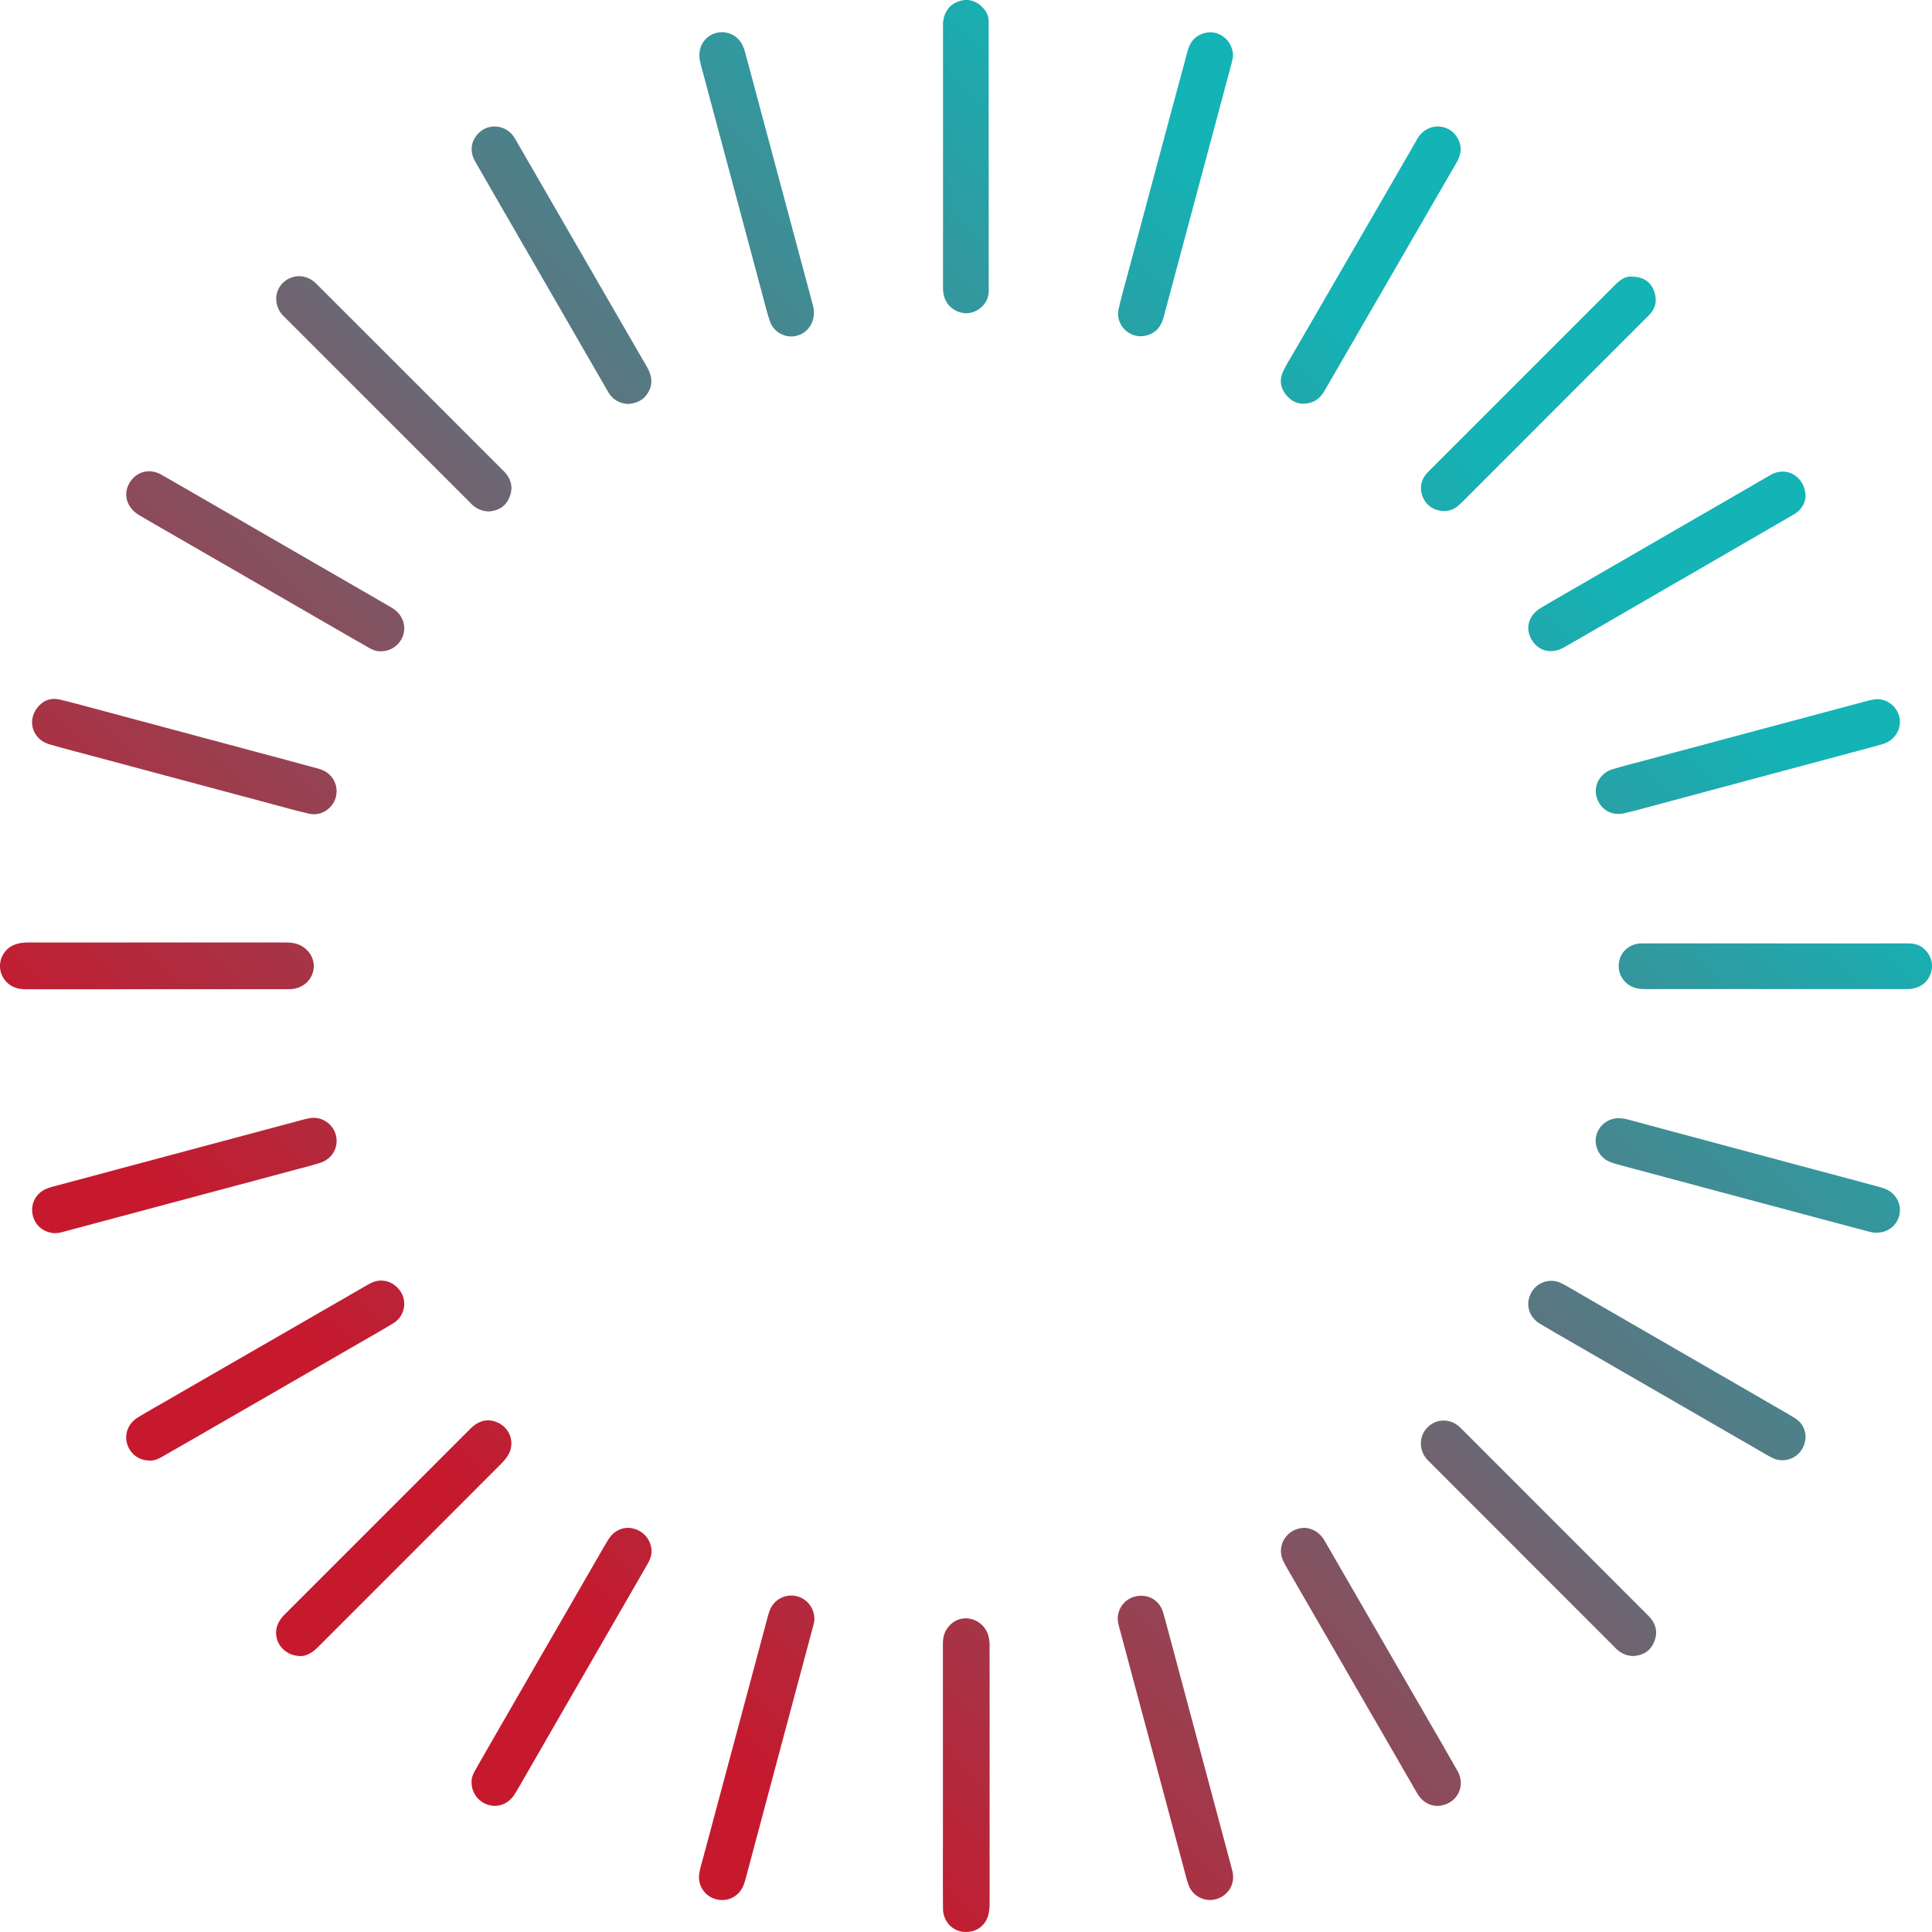
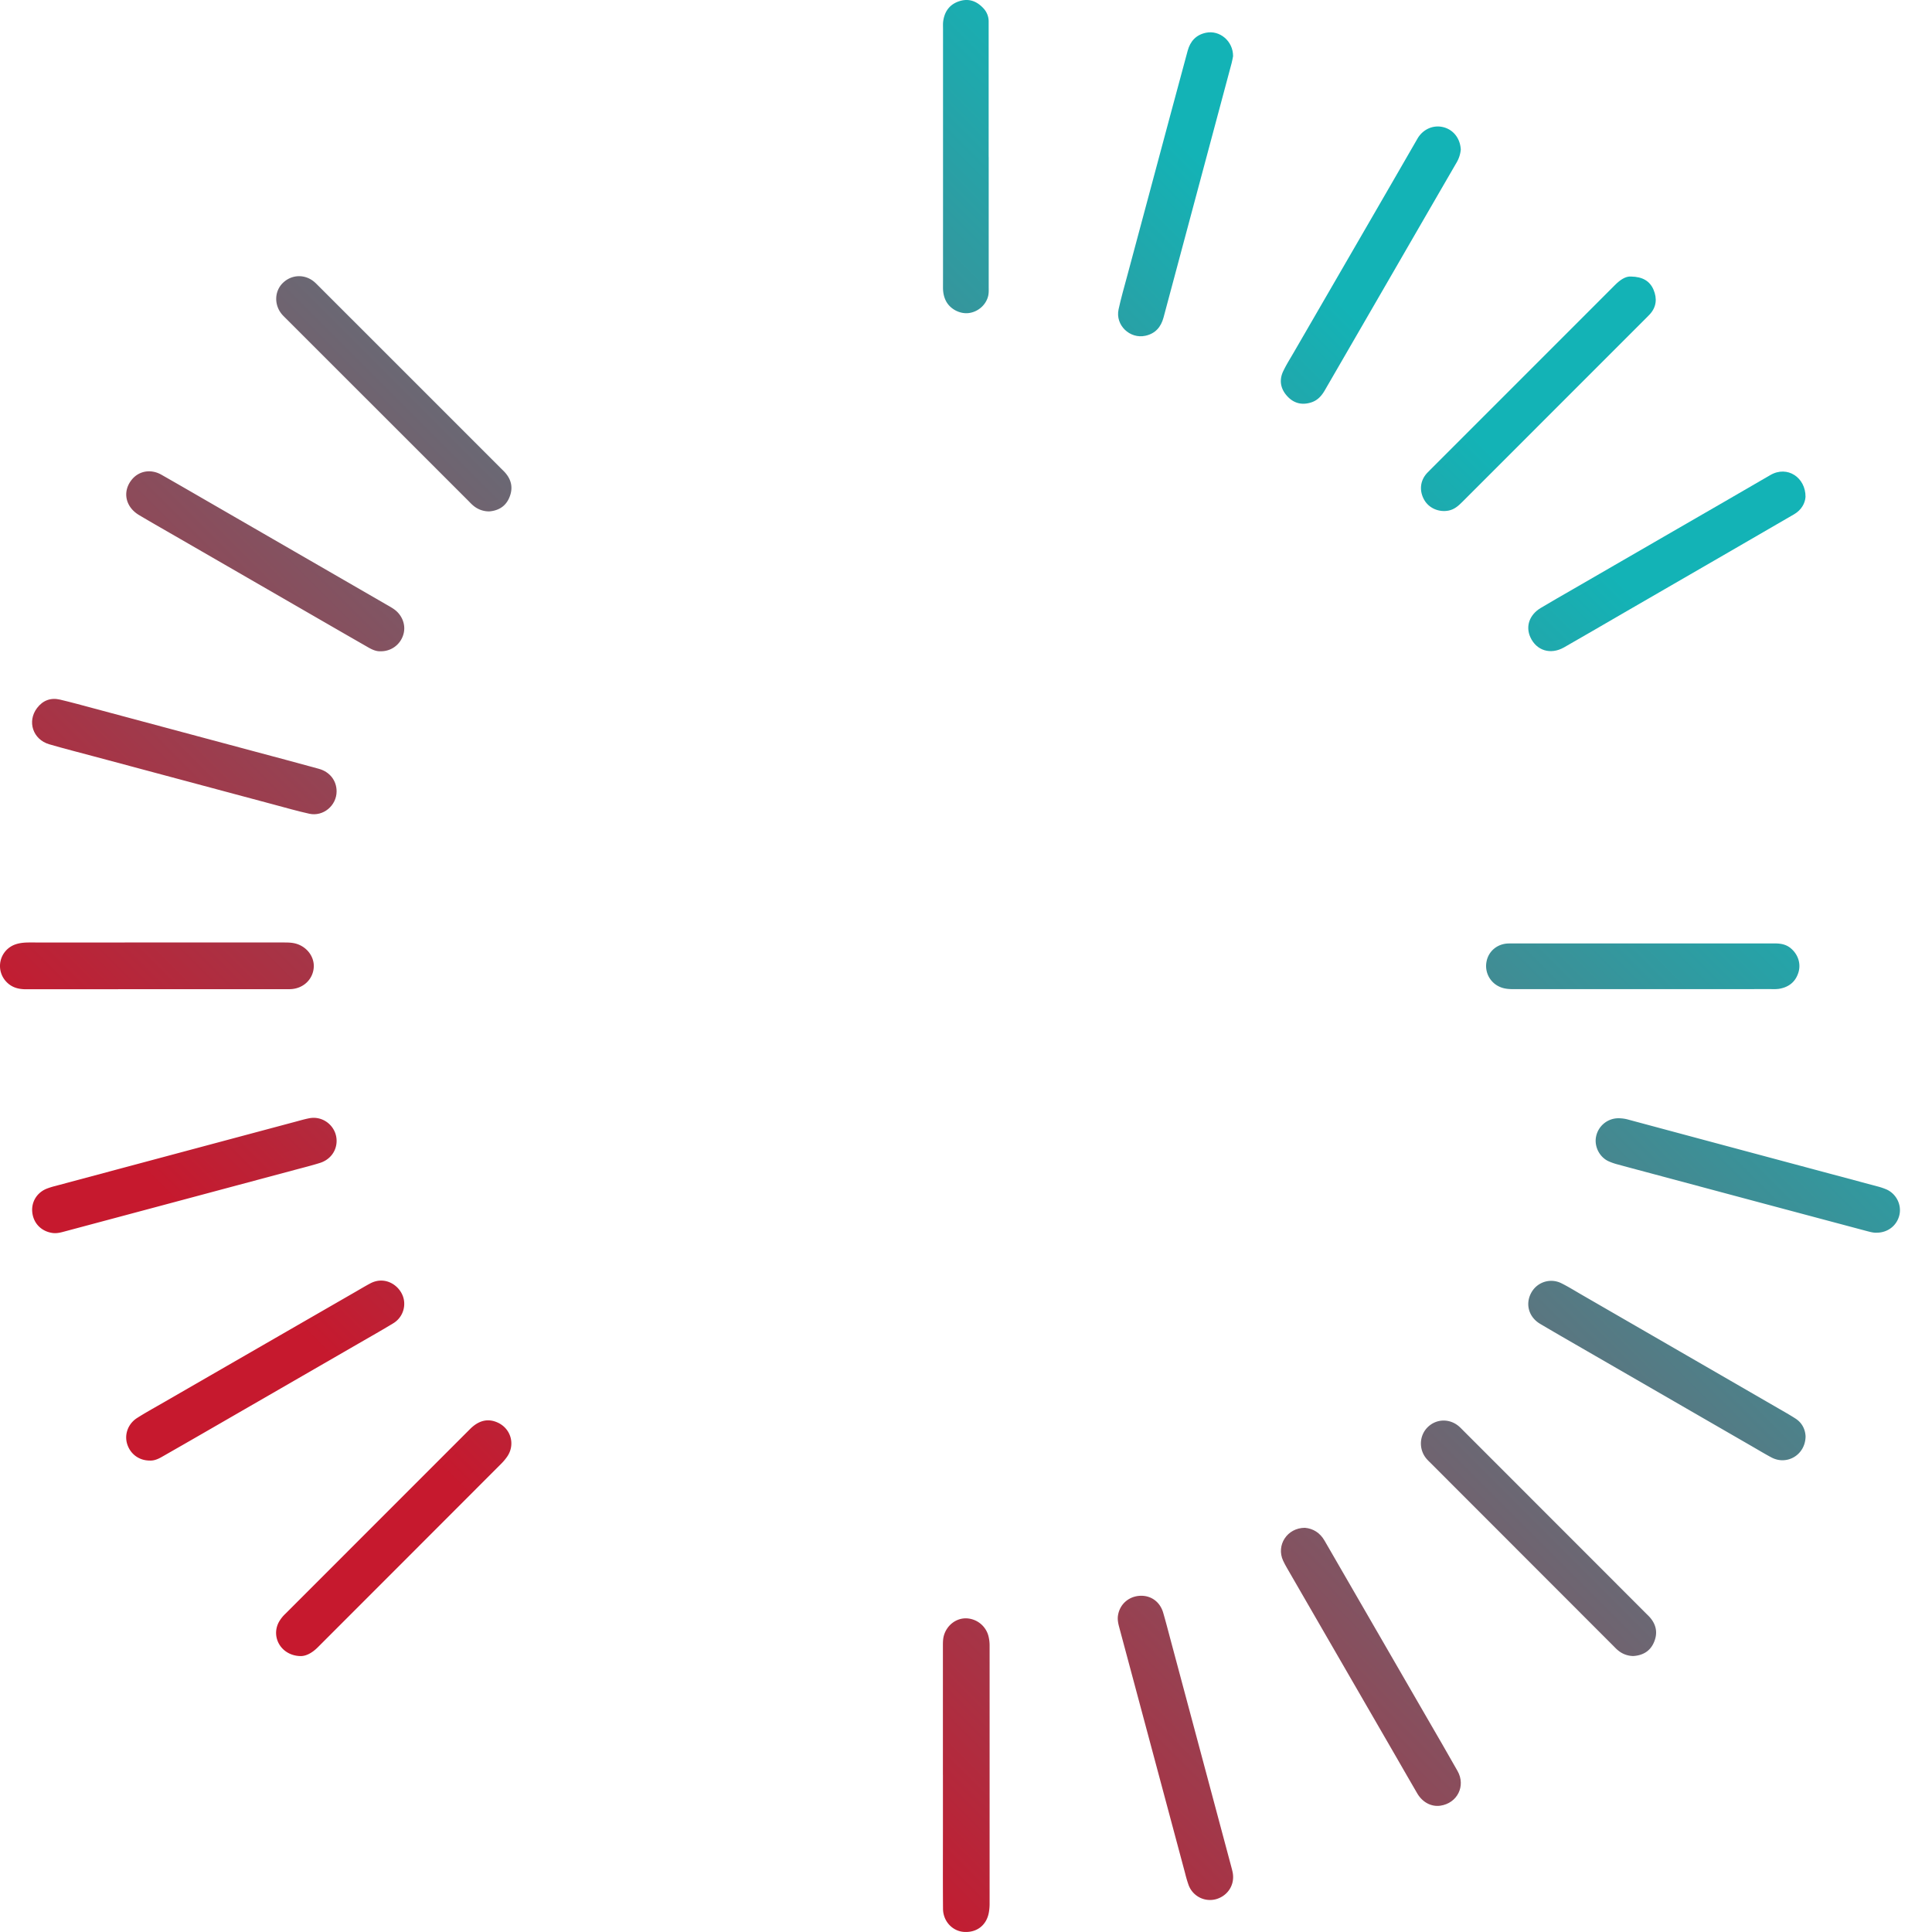
<svg xmlns="http://www.w3.org/2000/svg" xmlns:xlink="http://www.w3.org/1999/xlink" id="Layer_1" data-name="Layer 1" viewBox="0 0 2984.2 2984.19">
  <defs>
    <linearGradient id="New_Gradient_Swatch_1" x1="506.48" y1="2498.48" x2="2505.1" y2="499.85" gradientUnits="userSpaceOnUse">
      <stop offset="0.1" stop-color="#c6192e" />
      <stop offset="0.9" stop-color="#13b3b6" />
    </linearGradient>
    <linearGradient id="New_Gradient_Swatch_1-2" x1="1131.58" y1="3123.58" x2="3130.2" y2="1124.95" xlink:href="#New_Gradient_Swatch_1" />
    <linearGradient id="New_Gradient_Swatch_1-3" x1="-118.5" y1="1873.5" x2="1880.13" y2="-125.12" xlink:href="#New_Gradient_Swatch_1" />
    <linearGradient id="New_Gradient_Swatch_1-4" x1="948.53" y1="2940.53" x2="2947.15" y2="941.9" xlink:href="#New_Gradient_Swatch_1" />
    <linearGradient id="New_Gradient_Swatch_1-5" x1="64.48" y1="2056.48" x2="2063.1" y2="57.85" xlink:href="#New_Gradient_Swatch_1" />
    <linearGradient id="New_Gradient_Swatch_1-6" x1="277.72" y1="2269.72" x2="2276.35" y2="271.1" xlink:href="#New_Gradient_Swatch_1" />
    <linearGradient id="New_Gradient_Swatch_1-7" x1="735.27" y1="2727.27" x2="2733.89" y2="728.64" xlink:href="#New_Gradient_Swatch_1" />
    <linearGradient id="New_Gradient_Swatch_1-8" x1="-258.94" y1="1733.06" x2="1739.69" y2="-265.56" xlink:href="#New_Gradient_Swatch_1" />
    <linearGradient id="New_Gradient_Swatch_1-9" x1="1272.01" y1="3264.01" x2="3270.64" y2="1265.39" xlink:href="#New_Gradient_Swatch_1" />
    <linearGradient id="New_Gradient_Swatch_1-10" x1="1360.43" y1="3352.43" x2="3359.06" y2="1353.81" xlink:href="#New_Gradient_Swatch_1" />
    <linearGradient id="New_Gradient_Swatch_1-11" x1="-347.29" y1="1644.71" x2="1651.34" y2="-353.92" xlink:href="#New_Gradient_Swatch_1" />
    <linearGradient id="New_Gradient_Swatch_1-12" x1="-347.17" y1="1644.83" x2="1651.45" y2="-353.8" xlink:href="#New_Gradient_Swatch_1" />
    <linearGradient id="New_Gradient_Swatch_1-13" x1="1360.12" y1="3352.12" x2="3358.74" y2="1353.49" xlink:href="#New_Gradient_Swatch_1" />
    <linearGradient id="New_Gradient_Swatch_1-14" x1="1390.54" y1="3382.54" x2="3389.17" y2="1383.92" xlink:href="#New_Gradient_Swatch_1" />
    <linearGradient id="New_Gradient_Swatch_1-15" x1="-377.37" y1="1614.63" x2="1621.25" y2="-384" xlink:href="#New_Gradient_Swatch_1" />
    <linearGradient id="New_Gradient_Swatch_1-16" x1="-259.04" y1="1732.96" x2="1739.59" y2="-265.66" xlink:href="#New_Gradient_Swatch_1" />
    <linearGradient id="New_Gradient_Swatch_1-17" x1="1272" y1="3264" x2="3270.62" y2="1265.37" xlink:href="#New_Gradient_Swatch_1" />
    <linearGradient id="New_Gradient_Swatch_1-18" x1="64.51" y1="2056.51" x2="2063.13" y2="57.88" xlink:href="#New_Gradient_Swatch_1" />
    <linearGradient id="New_Gradient_Swatch_1-19" x1="735.39" y1="2727.39" x2="2734.02" y2="728.76" xlink:href="#New_Gradient_Swatch_1" />
    <linearGradient id="New_Gradient_Swatch_1-20" x1="948.48" y1="2940.48" x2="2947.11" y2="941.86" xlink:href="#New_Gradient_Swatch_1" />
    <linearGradient id="New_Gradient_Swatch_1-21" x1="277.72" y1="2269.72" x2="2276.35" y2="271.09" xlink:href="#New_Gradient_Swatch_1" />
    <linearGradient id="New_Gradient_Swatch_1-22" x1="1131.52" y1="3123.52" x2="3130.14" y2="1124.89" xlink:href="#New_Gradient_Swatch_1" />
    <linearGradient id="New_Gradient_Swatch_1-23" x1="-118.66" y1="1873.34" x2="1879.97" y2="-125.28" xlink:href="#New_Gradient_Swatch_1" />
    <linearGradient id="New_Gradient_Swatch_1-24" x1="506.5" y1="2498.5" x2="2505.12" y2="499.87" xlink:href="#New_Gradient_Swatch_1" />
  </defs>
  <title>rdw_adc_load_icon</title>
  <path d="M473.79,2569.36c-29.63-.33-46.4-28.76-33.84-52.44a53.71,53.71,0,0,1,9.79-12.58q142.82-142.83,285.62-285.69c13.59-13.58,27.78-16.72,42.6-10,20.76,9.45,27.62,34.35,14.46,53a82.72,82.72,0,0,1-9,10.66Q641.72,2414.17,500,2555.94C491.88,2564,482.61,2569.37,473.79,2569.36Z" transform="translate(-9.28 -11.35)" style="fill:url(#New_Gradient_Swatch_1)" />
  <path d="M1465.71,2752.88V2554c0-5.67,0-11.3,1.65-16.83,4.75-15.61,18.51-26.25,34-26.12a36.65,36.65,0,0,1,34.57,26.93,59.3,59.3,0,0,1,1.91,15.82q0,199.36,0,398.74a76.91,76.91,0,0,1-1,11.92c-3.22,20.22-18.4,32.32-38.63,30.95-17.83-1.2-32.18-16.47-32.33-35.69-.33-41-.13-81.94-.13-122.91q0-42,0-83.95Z" transform="translate(-9.28 -11.35)" style="fill:url(#New_Gradient_Swatch_1-2)" />
  <path d="M251.28,1539.3q-100.92,0-201.83.07c-11.9,0-22.28-2.8-30.62-11.8a35.26,35.26,0,0,1,13.87-57.35c7.31-2.63,14.93-3.11,22.64-3.1q77.43.08,154.86,0H447c5.67,0,11.31,0,16.91,1.2,18.07,3.81,31.1,19.88,30,37.15-1.16,18-15.12,31.92-33.79,33.59-3.64.33-7.32.19-11,.2Z" transform="translate(-9.28 -11.35)" style="fill:url(#New_Gradient_Swatch_1-3)" />
-   <path d="M1267.2,2512.07c-.07,4.12-1.29,8.62-2.5,13.12q-30.46,113.89-60.92,227.79-21,78.67-42,157.35a126.17,126.17,0,0,1-3.81,12.41c-6.79,17.79-24.55,26.94-42.76,22.18a35.19,35.19,0,0,1-25.62-40.76c1.72-9.48,4.6-18.75,7.1-28.08q33.21-124,66.47-248,15.78-58.87,31.53-117.75A92.37,92.37,0,0,1,1199,2497a35.45,35.45,0,0,1,40.34-20.24C1255.37,2480.28,1267,2494.8,1267.2,2512.07Z" transform="translate(-9.28 -11.35)" style="fill:url(#New_Gradient_Swatch_1-4)" />
  <path d="M529.2,1774.2c-.26,15.26-10,28.43-25.58,33.37-12.69,4-25.64,7.23-38.51,10.67Q288,1865.69,110.91,1913c-6.72,1.8-13.37,3.87-20.61,2.82-16.61-2.4-28.68-14.1-31-30.6C57,1869,65.56,1854,81,1847.57a108,108,0,0,1,13.33-4.22q186.26-49.89,372.54-99.7c6.75-1.81,13.49-3.79,20.35-5.08C509.23,1734.44,529.59,1751.84,529.2,1774.2Z" transform="translate(-9.28 -11.35)" style="fill:url(#New_Gradient_Swatch_1-5)" />
  <path d="M240.59,2267.35c-16.63,0-30.17-10.17-34.92-25.73-4.51-14.72,1.44-31.1,15.34-40,11.51-7.35,23.49-14,35.33-20.78q151.55-87.39,303.13-174.73c7.21-4.16,14.36-8.47,21.71-12.37,24.15-12.82,48.07,4.72,51.88,25a35.14,35.14,0,0,1-16.6,36.75c-17.38,10.54-35.08,20.54-52.69,30.7q-120.33,69.48-240.7,138.91-31.62,18.23-63.3,36.31C253.63,2265,247.23,2267.73,240.59,2267.35Z" transform="translate(-9.28 -11.35)" style="fill:url(#New_Gradient_Swatch_1-6)" />
-   <path d="M737.7,2764.6c-.39-6.58,2.24-13,5.75-19.17q18.09-31.66,36.29-63.27Q857.35,2547.55,935,2413c4.66-8.07,9.27-16.19,14.22-24.09,8.34-13.3,22.71-19.83,36.57-16.94,15.94,3.32,27.28,15.21,29.6,31.21,1.27,8.69-1.63,16.46-5.84,23.8q-21.39,37.26-42.92,74.45-70.62,122.49-141.23,245c-7,12.12-13.77,24.37-21.15,36.25-12,19.29-35.11,23.65-52.72,10.31A36.08,36.08,0,0,1,737.7,2764.6Z" transform="translate(-9.28 -11.35)" style="fill:url(#New_Gradient_Swatch_1-7)" />
  <path d="M529.2,1233.84c-.09,21.87-20.64,39.12-42.13,34.42-18.21-4-36.16-9.2-54.19-14q-139.06-37.18-278.12-74.48c-23.17-6.21-46.44-12.1-69.47-18.83-25.19-7.36-34.47-35.28-18.77-56,8.82-11.64,21-16.39,35.37-13,17.83,4.2,35.5,9.1,53.21,13.84q124.1,33.21,248.17,66.5c32.83,8.8,65.69,17.51,98.45,26.55C518.81,1203.52,529.27,1217.28,529.2,1233.84Z" transform="translate(-9.28 -11.35)" style="fill:url(#New_Gradient_Swatch_1-8)" />
  <path d="M1772.31,2476.21c15.88.07,29,10,33.69,26.29,4,13.75,7.58,27.63,11.28,41.48q46.92,175.26,93.8,350.55c.77,2.89,1.55,5.8,2.14,8.73,3.74,18.39-6.63,35.7-24.7,41.33a35.24,35.24,0,0,1-43.19-21.23,180.22,180.22,0,0,1-5.41-18.19Q1789,2714.94,1738,2524.7c-1.57-5.84-2.79-11.66-1.91-17.75C1738.74,2488.83,1753.68,2476.13,1772.31,2476.21Z" transform="translate(-9.28 -11.35)" style="fill:url(#New_Gradient_Swatch_1-9)" />
  <path d="M2024.91,2371.22c12.77,1.18,23.3,7.69,30.33,19.92q21.93,38.13,44,76.16,57.28,99.09,114.56,198.18c15.66,27.12,31.49,54.15,46.85,81.44,13,23.11-.4,49.73-26.57,53.54-13.86,2-27.61-5.12-35.72-19-10.62-18.11-21-36.36-31.49-54.53l-115.06-199q-27.25-47.17-54.5-94.34c-2.17-3.75-4.26-7.56-6.08-11.49C1980.13,2398.2,1997.36,2371.27,2024.91,2371.22Z" transform="translate(-9.28 -11.35)" style="fill:url(#New_Gradient_Swatch_1-10)" />
  <path d="M597.26,1017.3c-6.63.4-13-2.44-19.13-5.95q-36-20.64-71.89-41.38L288.13,844.07c-21.35-12.32-42.78-24.5-64-37.09-20.91-12.43-25.94-35.61-12.06-53.77,11-14.46,29.84-18.06,46.54-8.59C280.36,757,302,769.51,323.6,782q140.63,81.22,281.24,162.46c4.33,2.5,8.75,4.89,12.84,7.73,13.12,9.12,19,25.16,14.57,39.42A35.86,35.86,0,0,1,597.26,1017.3Z" transform="translate(-9.28 -11.35)" style="fill:url(#New_Gradient_Swatch_1-11)" />
-   <path d="M979,635.36c-12.7-.93-23.2-6.5-30-18.05C936.92,596.61,925,575.81,913,555q-54.74-94.78-109.45-189.59c-20.16-34.92-40.4-69.79-60.41-104.8-9.41-16.47-6.19-33.89,7.94-45.94,12.34-10.51,31-10.58,44.38-.27,5.46,4.2,8.72,10,12.06,15.78q23.13,39.73,46,79.62l92,159.27q31.5,54.52,63.05,109c7.55,13,9.81,26.06,1.72,39.69C1003.35,629.53,992.61,634.42,979,635.36Z" transform="translate(-9.28 -11.35)" style="fill:url(#New_Gradient_Swatch_1-12)" />
  <path d="M2798.2,2230.08c-.37,28.62-28.77,45.12-52.61,32.51-10-5.29-19.69-11.17-29.49-16.83Q2595,2175.85,2473.85,2105.9c-28.55-16.49-57.16-32.86-85.54-49.64-19.22-11.35-24-33.83-11.58-51.7a35,35,0,0,1,44.43-11c10.42,5.18,20.34,11.37,30.43,17.2q152.25,87.94,304.47,175.93c8.94,5.16,17.94,10.24,26.61,15.82C2793.35,2209.42,2797.77,2219.85,2798.2,2230.08Z" transform="translate(-9.28 -11.35)" style="fill:url(#New_Gradient_Swatch_1-13)" />
  <path d="M2532.1,2569.28a37.32,37.32,0,0,1-24-9.1c-2.56-2.11-4.82-4.59-7.18-6.94q-140.89-141-281.79-282c-2.35-2.35-4.8-4.64-6.9-7.21-12-14.74-10.66-36.2,3-48.92s34-12.68,48.12-.09c2,1.77,3.83,3.71,5.71,5.6l282.51,282.68c2.35,2.36,4.83,4.62,6.95,7.18,9.65,11.65,11.34,24.57,5.19,38.27C2557.42,2562.78,2545.59,2568.41,2532.1,2569.28Z" transform="translate(-9.28 -11.35)" style="fill:url(#New_Gradient_Swatch_1-14)" />
  <path d="M765.21,801.26a37.58,37.58,0,0,1-25.39-9.37c-2.54-2.15-4.82-4.61-7.17-7L452,504.32c-2.35-2.36-4.79-4.65-7-7.17-12.61-14.66-12-36.12,1.35-48.93,14.11-13.55,35.15-13.7,49.68-.3,2.45,2.26,4.75,4.67,7.11,7l279.2,279.2c2.59,2.59,5.31,5.07,7.68,7.85,10.11,11.85,11.87,25,5.44,39.11C789.32,794.71,777.72,800.18,765.21,801.26Z" transform="translate(-9.28 -11.35)" style="fill:url(#New_Gradient_Swatch_1-15)" />
-   <path d="M1266.42,494.72c0,18-11.73,32.34-28.47,35.7-16.11,3.23-33.51-6-39.17-22.21-4.82-13.8-8.26-28.1-12-42.24q-46-171.77-92-343.55c-1.63-6.11-3.44-12.2-4.54-18.42-3.15-17.67,5.19-33.6,20.69-40.19a35.16,35.16,0,0,1,45,16.78c2.81,5.71,4.35,11.88,6,18q51.19,191.06,102.38,382.11A49.43,49.43,0,0,1,1266.42,494.72Z" transform="translate(-9.28 -11.35)" style="fill:url(#New_Gradient_Swatch_1-16)" />
  <path d="M2907.92,1915.39c-4.47.26-9.33-1-14.16-2.26q-80.6-21.48-161.19-43-83-22.19-166-44.44c-19.3-5.17-38.62-10.27-57.88-15.55a92,92,0,0,1-15.08-5.21c-14.15-6.71-22.16-23.27-18.94-38.3a35.28,35.28,0,0,1,33.29-28,57.27,57.27,0,0,1,16.76,2.19q118.66,31.9,237.35,63.67,73.33,19.65,146.68,39.27a101.44,101.44,0,0,1,14.2,4.72c15.24,6.65,23.8,23.59,20.21,39.41C2939.48,1904.19,2925.31,1915.44,2907.92,1915.39Z" transform="translate(-9.28 -11.35)" style="fill:url(#New_Gradient_Swatch_1-17)" />
  <path d="M1913.91,98.19c-.52,2.49-1.19,6.77-2.31,10.94q-33,123.52-66.12,247-19.5,72.86-39,145.69c-3.94,14.65-12.59,24.77-27.9,28.14-24.19,5.34-46.81-16.47-41.54-40.71,3.88-17.88,9-35.5,13.73-53.19q33.42-125,67-249.89,12.94-48.24,26-96.44c4-14.65,12.9-24.57,28.23-27.79C1893.13,57.5,1914.07,74.69,1913.91,98.19Z" transform="translate(-9.28 -11.35)" style="fill:url(#New_Gradient_Swatch_1-18)" />
  <path d="M2798.11,778.75c-.58,9.57-6,20.16-17.59,26.92Q2730,835.12,2679.4,864.28q-80,46.29-160,92.53c-31.42,18.17-62.73,36.54-94.28,54.5-20.78,11.83-42.62,5-52-15.65-7.67-16.82-1.5-34.73,16-45.24,16.28-9.76,32.79-19.12,49.23-28.63q80.42-46.51,160.86-93c48.15-27.84,96.37-55.55,144.41-83.57C2770.25,729.67,2798.36,749.25,2798.11,778.75Z" transform="translate(-9.28 -11.35)" style="fill:url(#New_Gradient_Swatch_1-19)" />
-   <path d="M2943.94,1126.16c0,15.88-10.52,29.86-26.78,34.59-15.66,4.55-31.48,8.58-47.23,12.81q-161.11,43.23-322.23,86.44c-9.64,2.59-19.3,5.18-29,7.46-20.18,4.72-37.83-5.66-43.32-25.25-5.08-18.11,5.68-37,24.95-42.81,14-4.25,28.25-7.79,42.4-11.58q172.23-46.11,344.47-92.19c5.14-1.38,10.29-2.81,15.52-3.8C2923.55,1087.87,2943.9,1104.88,2943.94,1126.16Z" transform="translate(-9.28 -11.35)" style="fill:url(#New_Gradient_Swatch_1-20)" />
  <path d="M2265.65,241.94a47.39,47.39,0,0,1-6.28,20.09q-47.11,81.3-94.11,162.66L2055.63,614.17c-4.79,8.28-10.83,15.26-20.18,18.48-14.35,4.93-27.33,2-37.55-9-10.46-11.16-13.31-24.68-6.58-38.84,4.7-9.91,10.62-19.24,16.13-28.75Q2068.29,451,2129.17,345.89q34.8-60.12,69.5-120.31c8-13.92,23-21.09,37.93-18.25,15.22,2.9,26.26,14.82,28.6,30.89C2265.4,239.53,2265.52,240.86,2265.65,241.94Z" transform="translate(-9.28 -11.35)" style="fill:url(#New_Gradient_Swatch_1-21)" />
-   <path d="M2750.93,1468.6q102.41,0,204.82-.06c8.95,0,17.17,1.47,24.26,7.34,11.39,9.43,16.2,23.89,11.93,37.61-4.65,14.91-15.36,22.9-30.47,25.24a71.52,71.52,0,0,1-11,.35q-198.81,0-397.64.07c-7.72,0-15.27-.37-22.45-3.68a35.09,35.09,0,0,1-20.22-38.57c2.85-16,16.17-27.48,32.93-28.26,3.65-.17,7.32-.09,11-.09h196.83Z" transform="translate(-9.28 -11.35)" style="fill:url(#New_Gradient_Swatch_1-22)" />
+   <path d="M2750.93,1468.6c8.95,0,17.17,1.47,24.26,7.34,11.39,9.43,16.2,23.89,11.93,37.61-4.65,14.91-15.36,22.9-30.47,25.24a71.52,71.52,0,0,1-11,.35q-198.81,0-397.64.07c-7.72,0-15.27-.37-22.45-3.68a35.09,35.09,0,0,1-20.22-38.57c2.85-16,16.17-27.48,32.93-28.26,3.65-.17,7.32-.09,11-.09h196.83Z" transform="translate(-9.28 -11.35)" style="fill:url(#New_Gradient_Swatch_1-22)" />
  <path d="M1536.45,254.1q0,99.95,0,199.88c0,5,.32,10-.93,14.92-3.46,13.65-15.59,24.2-29.85,26-13.71,1.71-28.65-6.08-35.08-18.34-3.49-6.64-4.76-13.73-4.74-21.21.1-31.32,0-62.64.05-93.95q0-152.42,0-304.83c0-4.33-.29-8.72.34-13,2.27-15.14,10.32-25.84,25.21-30.5,14.71-4.61,26.84.3,36.93,11.16a29.69,29.69,0,0,1,8,21c0,11.66,0,23.32,0,35q0,86.94,0,173.9Z" transform="translate(-9.28 -11.35)" style="fill:url(#New_Gradient_Swatch_1-23)" />
  <path d="M2528.55,438.5c17.87.32,29.06,6.87,34.8,20.37s4.57,26.74-5.91,38.12c-1.58,1.71-3.26,3.34-4.91,5q-142.37,142.38-284.71,284.79c-6,6-12,11.33-20.69,13.16-14.76,3.09-30.36-3.33-37.8-16.16-8.18-14.12-6.66-29.86,4.05-41.6,1.35-1.48,2.78-2.87,4.2-4.29q143.09-143.07,286.13-286.19C2511.56,443.83,2520,437.88,2528.55,438.5Z" transform="translate(-9.28 -11.35)" style="fill:url(#New_Gradient_Swatch_1-24)" />
</svg>